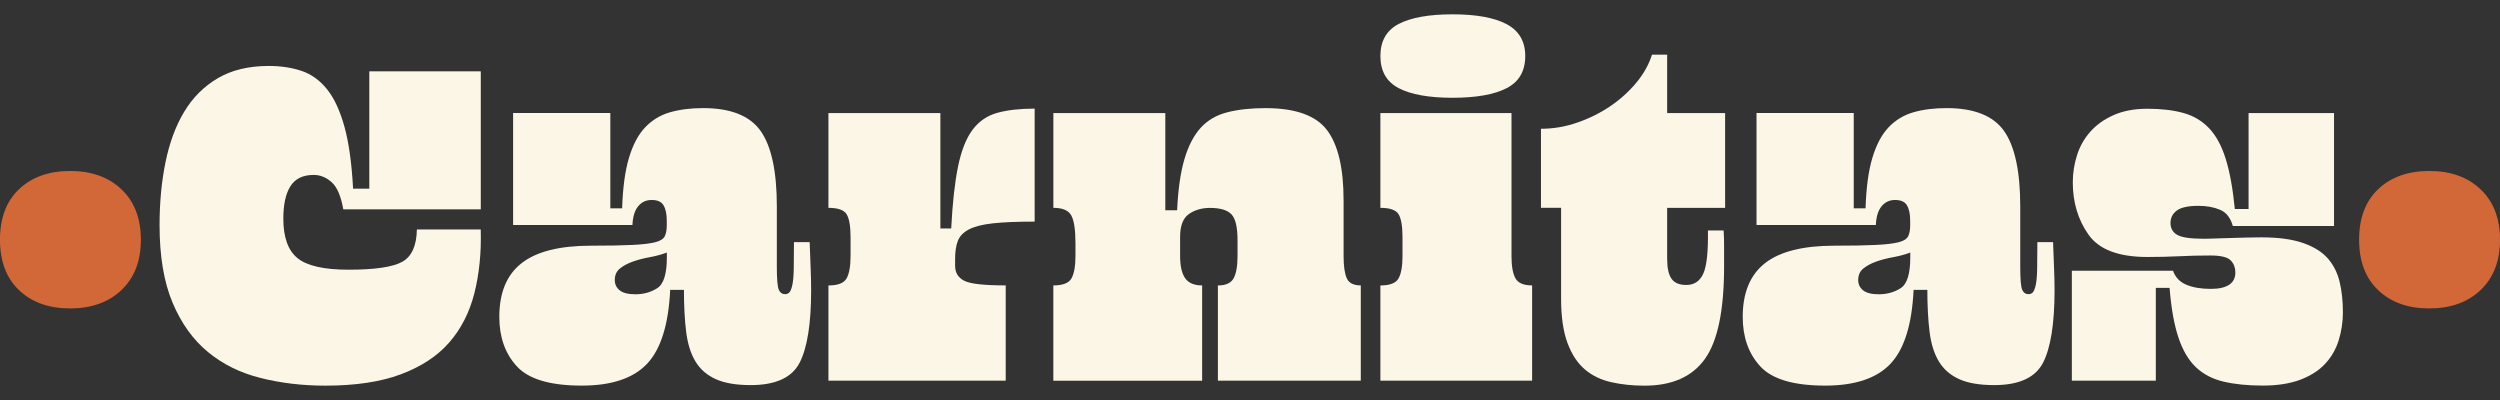
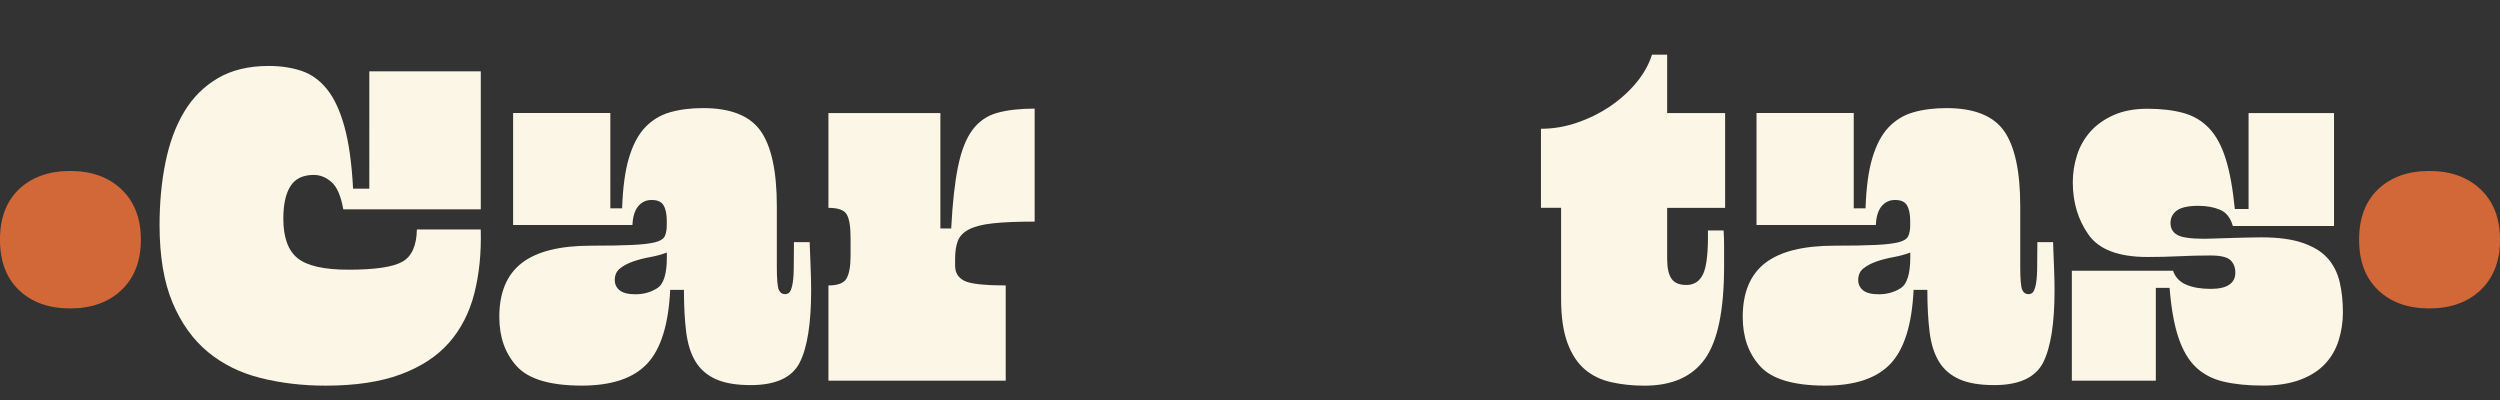
<svg xmlns="http://www.w3.org/2000/svg" version="1.1" id="Layer_1" x="0px" y="0px" viewBox="0 0 999.99 160" style="enable-background:new 0 0 999.99 160;" xml:space="preserve">
  <rect x="0" y="0" width="999.99" height="160" fill="#333333" stroke="none" />
  <style type="text/css">
	.st0{fill:#D26837;}
	.st1{fill:#FBF6E5;}
</style>
  <g>
    <path class="st0" d="M28.08,68.39c8.52,0,15.35,2.45,20.52,7.36s7.75,11.63,7.75,20.13c0,8.52-2.59,15.22-7.75,20.13   c-5.17,4.91-12.02,7.36-20.52,7.36c-8.52,0-15.32-2.42-20.43-7.27s-7.66-11.58-7.66-20.23s2.55-15.38,7.66-20.23   C12.75,70.83,19.56,68.39,28.08,68.39z" />
    <path class="st1" d="M125.5,69.97c-4.33,0-7.44,1.5-9.33,4.52c-1.91,3.02-2.84,7.33-2.84,12.96c0,7.47,1.89,12.74,5.69,15.82   c3.8,3.08,10.61,4.61,20.43,4.61c10.47,0,17.61-1.05,21.41-3.14c3.8-2.09,5.77-6.41,5.89-12.96h25.54   c0.27,9.3-0.59,17.8-2.55,25.54c-1.97,7.72-5.35,14.3-10.11,19.74c-4.78,5.44-11.24,9.66-19.35,12.68   c-8.13,3.02-18.15,4.52-30.06,4.52c-9.17,0-17.82-1.02-25.93-3.05c-8.13-2.03-15.16-5.5-21.12-10.41   c-5.95-4.91-10.68-11.49-14.15-19.74c-3.47-8.25-5.2-18.6-5.2-31.04c0-8.91,0.78-17.26,2.36-25.04c1.58-7.78,4.06-14.54,7.47-20.23   c3.41-5.7,7.89-10.18,13.46-13.46c5.56-3.27,12.35-4.91,20.33-4.91c4.85,0,9.24,0.66,13.16,1.97c3.92,1.31,7.33,3.77,10.22,7.36   c2.88,3.59,5.2,8.61,6.97,15.02c1.77,6.42,2.91,14.66,3.44,24.74h6.49V28.52h44.59v55.2h-55c-0.92-5.24-2.45-8.85-4.61-10.8   C130.52,70.96,128.13,69.97,125.5,69.97z" />
    <path class="st1" d="M260.65,79.99c-2.24,0-4.03,0.86-5.41,2.55c-1.38,1.7-2.13,4.19-2.27,7.47h-47.73v-44.8h38.89v38.11h4.72   c0.27-8.25,1.17-14.99,2.75-20.24c1.58-5.24,3.74-9.3,6.49-12.18c2.75-2.88,6.05-4.88,9.92-5.99c3.86-1.11,8.28-1.67,13.25-1.67   c11,0,18.66,3.05,22.98,9.13c4.31,6.1,6.49,16.15,6.49,30.15v24.35c0,4.85,0.27,7.86,0.78,9.03c0.52,1.17,1.38,1.77,2.55,1.77   c0.66,0,1.2-0.23,1.67-0.69c0.45-0.45,0.84-1.41,1.17-2.84c0.33-1.44,0.52-3.53,0.59-6.28c0.06-2.75,0.09-6.41,0.09-11h6.28   c0.13,3.67,0.27,7.11,0.39,10.32c0.13,3.2,0.2,6.19,0.2,8.94c0,13.36-1.55,23.02-4.61,28.98c-3.08,5.95-9.6,8.94-19.54,8.94   c-5.77,0-10.41-0.78-13.94-2.36c-3.53-1.58-6.25-3.92-8.16-7.06c-1.91-3.14-3.14-7.1-3.74-11.88c-0.59-4.78-0.89-10.38-0.89-16.8   h-5.5c-0.66,13.88-3.74,23.74-9.24,29.56c-5.5,5.83-14.21,8.74-26.12,8.74c-12.57,0-21.21-2.55-25.93-7.66   c-4.72-5.11-7.06-11.72-7.06-19.83c0-9.69,2.97-16.86,8.94-21.51c5.95-4.64,15.22-6.97,27.79-6.97c6.94,0,12.44-0.09,16.51-0.3   c4.06-0.19,7.1-0.56,9.13-1.08c2.03-0.52,3.31-1.34,3.83-2.45c0.52-1.11,0.78-2.52,0.78-4.22v-1.97c0-2.61-0.42-4.64-1.28-6.1   C264.61,80.71,263.01,79.99,260.65,79.99z M254.17,117.71c3.27,0,6.19-0.81,8.74-2.45c2.55-1.64,3.83-5.72,3.83-12.27v-1.97   c-2.09,0.78-4.39,1.41-6.88,1.86c-2.49,0.45-4.75,1.05-6.78,1.77s-3.74,1.64-5.11,2.75c-1.38,1.11-2.06,2.66-2.06,4.61   c0,1.7,0.66,3.08,1.97,4.13C249.18,117.19,251.29,117.71,254.17,117.71z" />
    <path class="st1" d="M413.86,43.45v45.19c-6.94,0-12.5,0.23-16.69,0.69c-4.19,0.45-7.39,1.28-9.63,2.45   c-2.24,1.17-3.7,2.72-4.42,4.61c-0.72,1.91-1.08,4.3-1.08,7.17v2.75c0,2.75,1.2,4.75,3.64,5.99c2.42,1.25,7.96,1.86,16.6,1.86   v38.11h-70.91v-38.09c3.8,0,6.22-0.95,7.27-2.84c1.05-1.89,1.58-4.88,1.58-8.94v-7.47c0-4.45-0.53-7.53-1.58-9.24   c-1.05-1.7-3.47-2.55-7.27-2.55V45.22h44.78v46.16h4.33c0.52-10.22,1.44-18.49,2.75-24.85c1.31-6.35,3.24-11.22,5.8-14.63   c2.55-3.41,5.86-5.66,9.92-6.78C403,44.01,407.97,43.45,413.86,43.45z" />
-     <path class="st1" d="M480.85,114.17v38.11h-59.52v-38.11c3.8,0,6.22-0.95,7.27-2.84c1.05-1.89,1.58-4.88,1.58-8.94v-5.11   c0-5.36-0.56-9.07-1.67-11.1c-1.11-2.03-3.5-3.05-7.17-3.05V45.22h44.78V84.1h4.72c0.39-8.38,1.38-15.22,2.95-20.52   c1.58-5.3,3.74-9.46,6.49-12.47c2.75-3.02,6.28-5.08,10.61-6.19c4.33-1.11,9.42-1.67,15.32-1.67c11.91,0,20.1,2.92,24.55,8.74   c4.45,5.83,6.67,15.22,6.67,28.2v22.19c0,4.06,0.42,7.03,1.28,8.94c0.84,1.89,2.72,2.84,5.6,2.84v38.11h-57.16v-38.09   c3.14,0,5.24-0.95,6.28-2.84c1.05-1.89,1.58-4.88,1.58-8.94v-6.28c0-5.24-0.81-8.71-2.45-10.41c-1.64-1.7-4.49-2.55-8.55-2.55   c-3.28,0-6.1,0.81-8.44,2.45c-2.36,1.64-3.53,4.69-3.53,9.13v7.66c0,4.06,0.69,7.03,2.06,8.94   C475.44,113.22,477.71,114.17,480.85,114.17z" />
-     <path class="st1" d="M581.02,5.73c9.42,0,16.63,1.31,21.6,3.92c4.97,2.63,7.47,6.88,7.47,12.77c0,6.02-2.49,10.32-7.47,12.86   c-4.97,2.55-12.18,3.83-21.6,3.83s-16.6-1.28-21.51-3.83c-4.91-2.55-7.36-6.85-7.36-12.86s2.45-10.32,7.36-12.86   C564.42,7.02,571.6,5.73,581.02,5.73z M604.59,45.22v57.16c0,4.06,0.52,7.03,1.58,8.94c1.05,1.89,3.27,2.84,6.67,2.84v38.11h-60.69   v-38.09c3.8,0,6.22-0.95,7.27-2.84c1.05-1.89,1.58-4.88,1.58-8.94v-7.47c0-4.45-0.53-7.53-1.58-9.24s-3.47-2.55-7.27-2.55V45.22   H604.59z" />
    <path class="st1" d="M666.86,21.85v23.38h23.18v37.92h-23.18v20.43c0,3.67,0.59,6.31,1.77,7.96c1.17,1.64,3.14,2.45,5.89,2.45   c3.14,0,5.41-1.5,6.78-4.52c1.38-3.02,2-8.77,1.86-17.29h6.28c0.13,1.97,0.19,4.03,0.19,6.19c0,2.16,0,4.88,0,8.16   c0,17.55-2.55,29.88-7.66,37.03c-5.11,7.14-13.16,10.71-24.16,10.71c-4.72,0-9.13-0.45-13.25-1.38c-4.13-0.91-7.66-2.61-10.61-5.11   c-2.94-2.49-5.27-6.02-6.97-10.61c-1.7-4.58-2.55-10.47-2.55-17.68V83.13h-8.05V51.51c4.97,0,9.89-0.84,14.74-2.55   c4.85-1.7,9.27-3.92,13.25-6.67c3.99-2.75,7.42-5.89,10.32-9.42c2.88-3.53,4.91-7.21,6.1-11h6.08V21.85z" />
    <path class="st1" d="M758.01,79.99c-2.24,0-4.03,0.86-5.41,2.55c-1.38,1.7-2.13,4.19-2.27,7.47h-47.73v-44.8h38.89v38.11h4.72   c0.27-8.25,1.17-14.99,2.75-20.24c1.58-5.24,3.74-9.3,6.49-12.18c2.75-2.88,6.05-4.88,9.92-5.99c3.86-1.11,8.28-1.67,13.25-1.67   c11,0,18.66,3.05,22.98,9.13c4.31,6.1,6.49,16.15,6.49,30.15v24.35c0,4.85,0.27,7.86,0.78,9.03s1.38,1.77,2.55,1.77   c0.66,0,1.2-0.23,1.67-0.69c0.45-0.45,0.84-1.41,1.17-2.84c0.33-1.44,0.52-3.53,0.59-6.28c0.06-2.75,0.09-6.41,0.09-11h6.28   c0.13,3.67,0.27,7.11,0.39,10.32c0.13,3.2,0.2,6.19,0.2,8.94c0,13.36-1.55,23.02-4.61,28.98c-3.08,5.95-9.6,8.94-19.54,8.94   c-5.77,0-10.41-0.78-13.94-2.36c-3.53-1.58-6.25-3.92-8.16-7.06c-1.91-3.14-3.14-7.1-3.74-11.88c-0.59-4.78-0.89-10.38-0.89-16.8   h-5.5c-0.66,13.88-3.74,23.74-9.24,29.56c-5.5,5.83-14.21,8.74-26.12,8.74c-12.57,0-21.21-2.55-25.93-7.66   c-4.72-5.11-7.06-11.72-7.06-19.83c0-9.69,2.99-16.86,8.94-21.51c5.95-4.64,15.22-6.97,27.79-6.97c6.94,0,12.44-0.09,16.51-0.3   c4.06-0.19,7.1-0.56,9.13-1.08c2.03-0.52,3.31-1.34,3.83-2.45s0.78-2.52,0.78-4.22v-1.97c0-2.61-0.42-4.64-1.28-6.1   C761.97,80.71,760.37,79.99,758.01,79.99z M751.53,117.71c3.27,0,6.19-0.81,8.74-2.45c2.55-1.64,3.83-5.72,3.83-12.27v-1.97   c-2.09,0.78-4.39,1.41-6.88,1.86c-2.49,0.45-4.75,1.05-6.78,1.77c-2.03,0.72-3.74,1.64-5.11,2.75c-1.38,1.11-2.06,2.66-2.06,4.61   c0,1.7,0.66,3.08,1.97,4.13C746.56,117.19,748.65,117.71,751.53,117.71z" />
    <path class="st1" d="M937.15,124.97c0,3.8-0.56,7.5-1.67,11.1c-1.11,3.61-2.92,6.75-5.41,9.42c-2.49,2.69-5.8,4.81-9.92,6.38   c-4.13,1.56-9.13,2.36-15.02,2.36c-6.02,0-11.27-0.53-15.71-1.58c-4.45-1.05-8.14-2.97-11.1-5.8c-2.94-2.81-5.27-6.78-6.97-11.88   c-1.7-5.11-2.88-11.72-3.53-19.83h-5.5v37.12h-33.59v-43.98h40.47c0.91,2.63,2.69,4.49,5.3,5.6c2.61,1.11,5.89,1.67,9.82,1.67   c3.27,0,5.74-0.56,7.36-1.67c1.64-1.11,2.45-2.72,2.45-4.81c0-2.09-0.66-3.77-1.97-5.02c-1.31-1.25-4-1.86-8.05-1.86   c-4.06,0-8.19,0.09-12.38,0.3c-4.19,0.2-8.44,0.3-12.77,0.3c-11.52,0-19.38-2.97-23.57-8.94c-4.19-5.95-6.28-12.93-6.28-20.91   c0-3.66,0.56-7.27,1.67-10.8c1.11-3.53,2.88-6.67,5.3-9.42s5.53-4.97,9.33-6.67c3.8-1.7,8.32-2.55,13.55-2.55   c5.5,0,10.28,0.56,14.33,1.67c4.06,1.11,7.49,3.14,10.32,6.1c2.81,2.95,5.03,7.03,6.67,12.29c1.64,5.24,2.84,11.91,3.64,20.04h5.5   V45.22h34.18V90.4h-40.47c-0.92-3.27-2.63-5.44-5.11-6.49c-2.49-1.05-5.38-1.58-8.64-1.58c-4.06,0-6.94,0.63-8.64,1.86   c-1.7,1.25-2.55,2.92-2.55,5.02s0.89,3.67,2.66,4.72c1.77,1.05,5.41,1.58,10.89,1.58c0.52,0,1.67-0.03,3.44-0.09   c1.77-0.06,3.8-0.13,6.1-0.19c2.28-0.06,4.64-0.13,7.06-0.2c2.42-0.06,4.49-0.09,6.19-0.09c6.81,0,12.38,0.75,16.69,2.27   c4.31,1.5,7.63,3.56,9.92,6.19c2.28,2.63,3.86,5.77,4.72,9.42C936.73,116.46,937.15,120.52,937.15,124.97z" />
    <path class="st0" d="M971.72,68.39c8.52,0,15.35,2.45,20.52,7.36c5.17,4.91,7.75,11.63,7.75,20.13c0,8.52-2.59,15.22-7.75,20.13   c-5.17,4.91-12.02,7.36-20.52,7.36c-8.52,0-15.32-2.42-20.43-7.27c-5.11-4.85-7.66-11.58-7.66-20.23s2.55-15.38,7.66-20.23   C956.4,70.83,963.2,68.39,971.72,68.39z" />
  </g>
</svg>